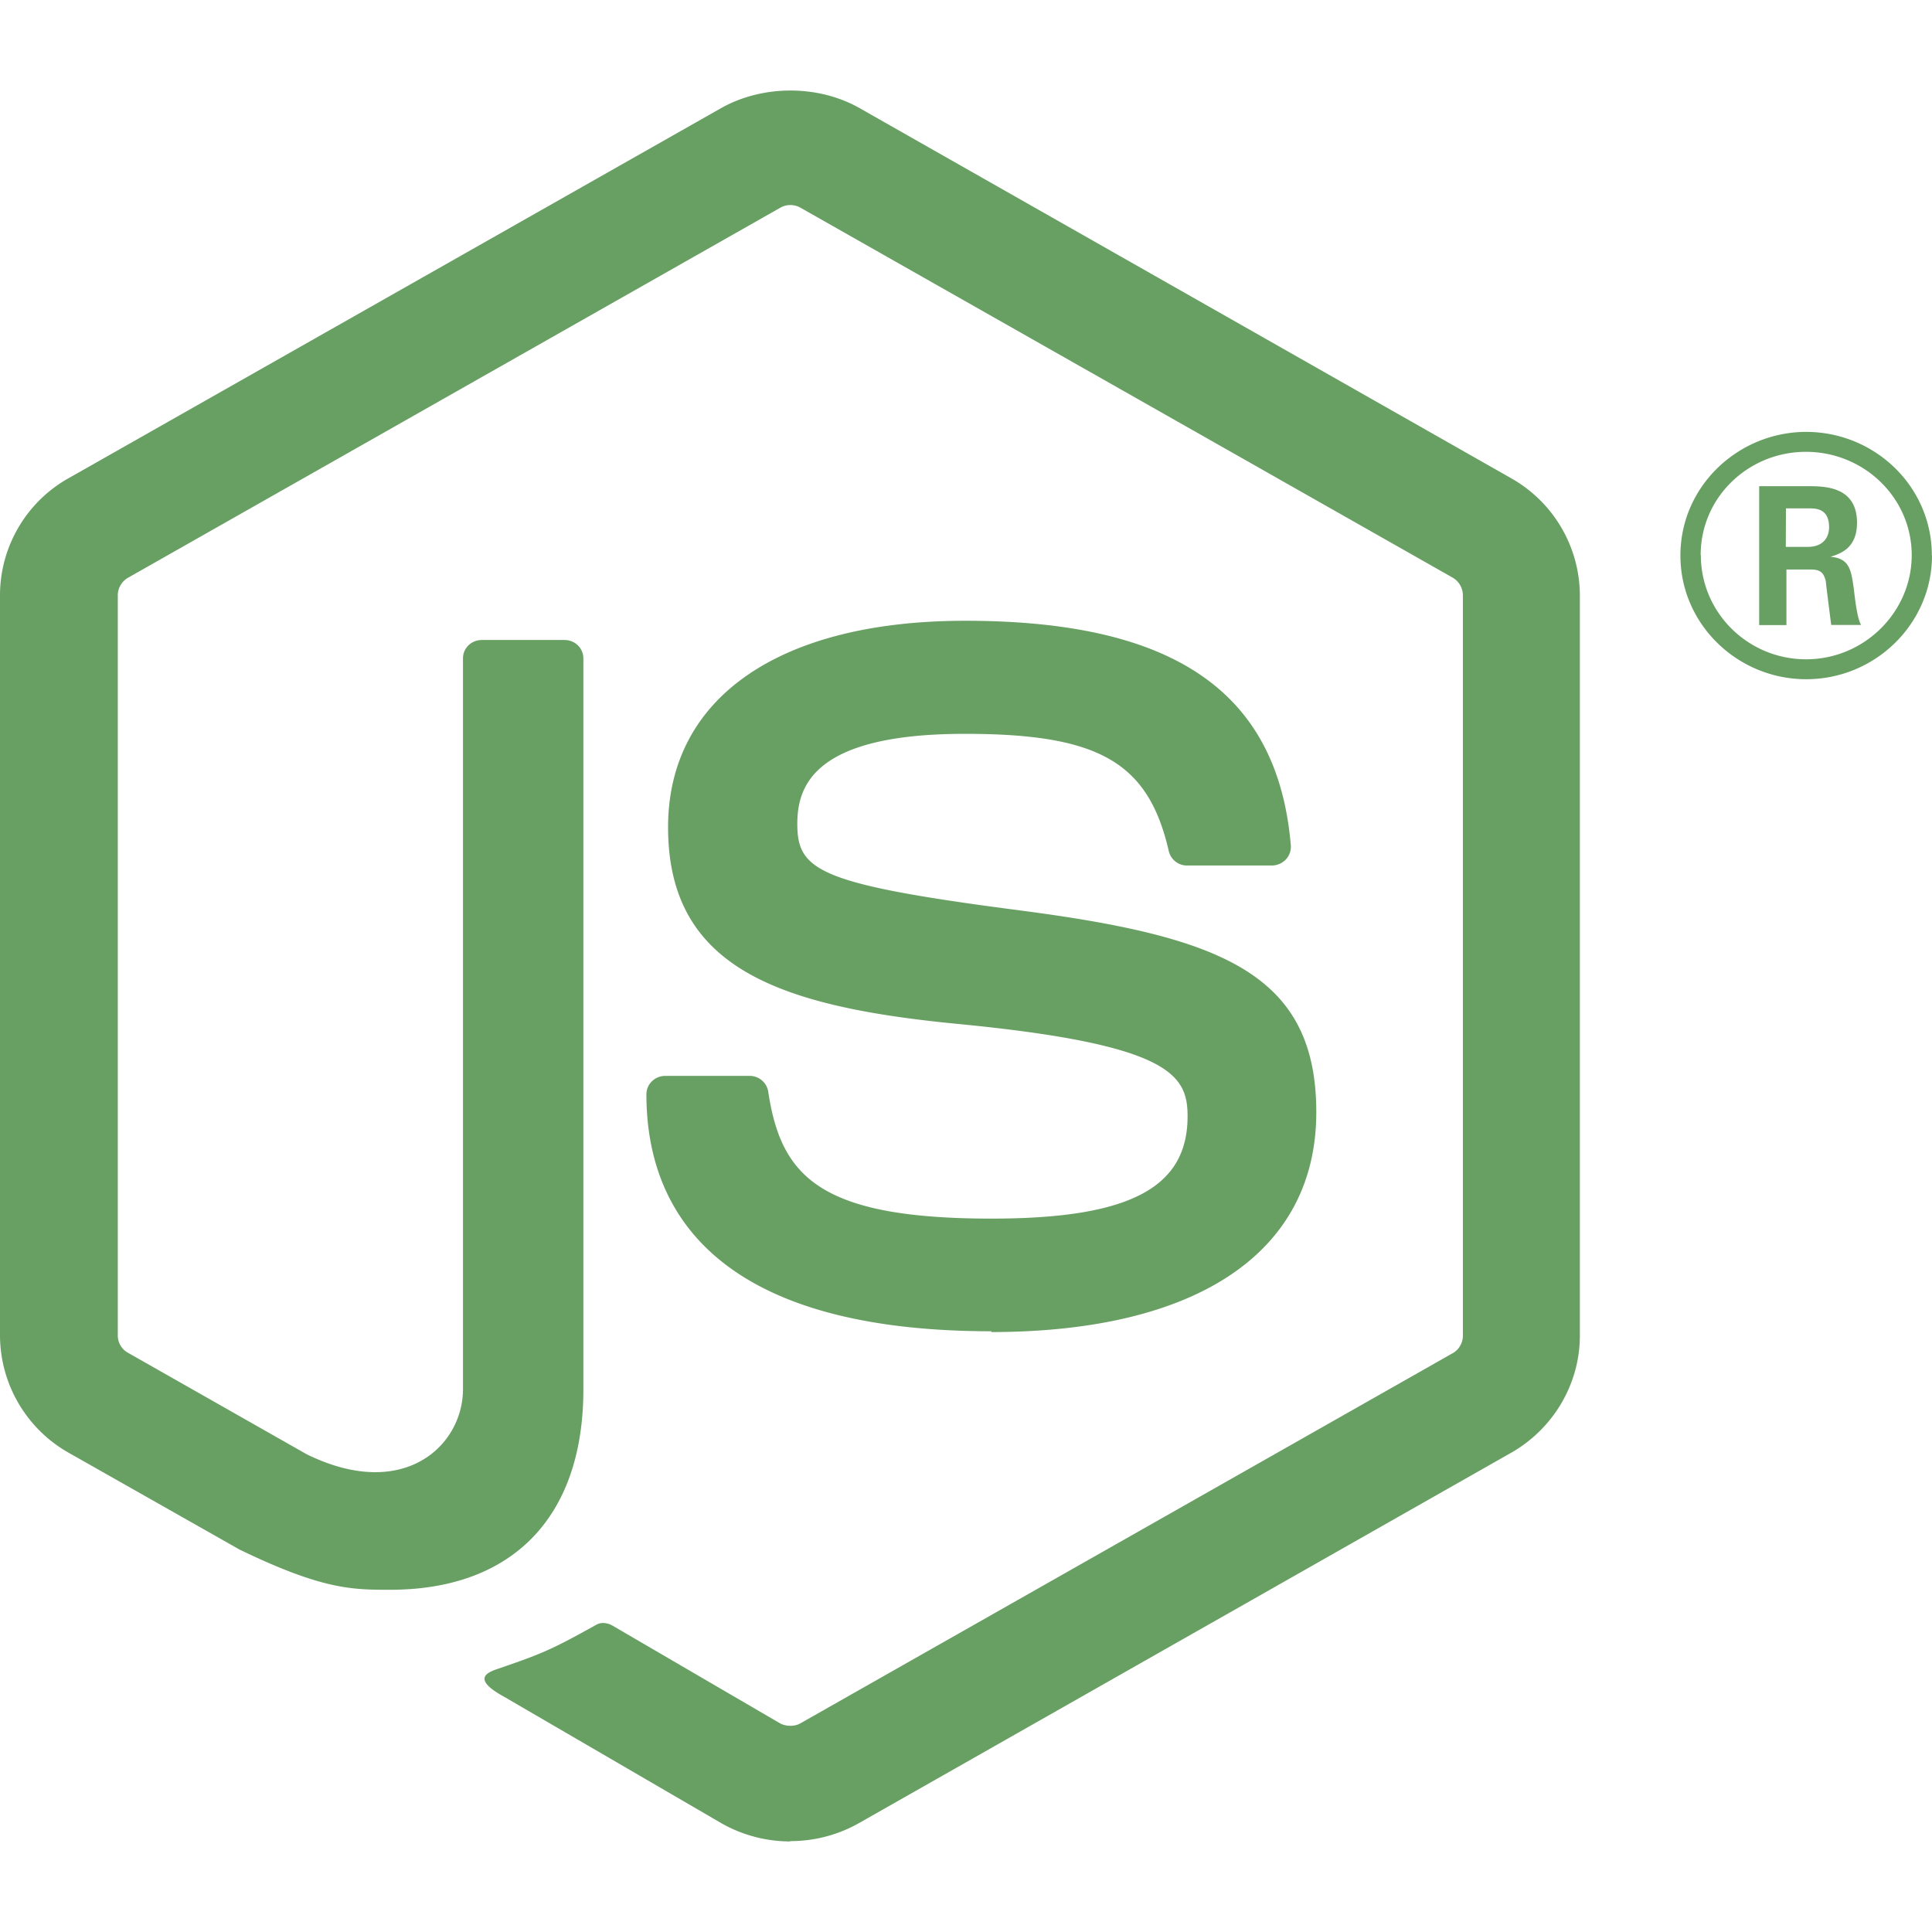
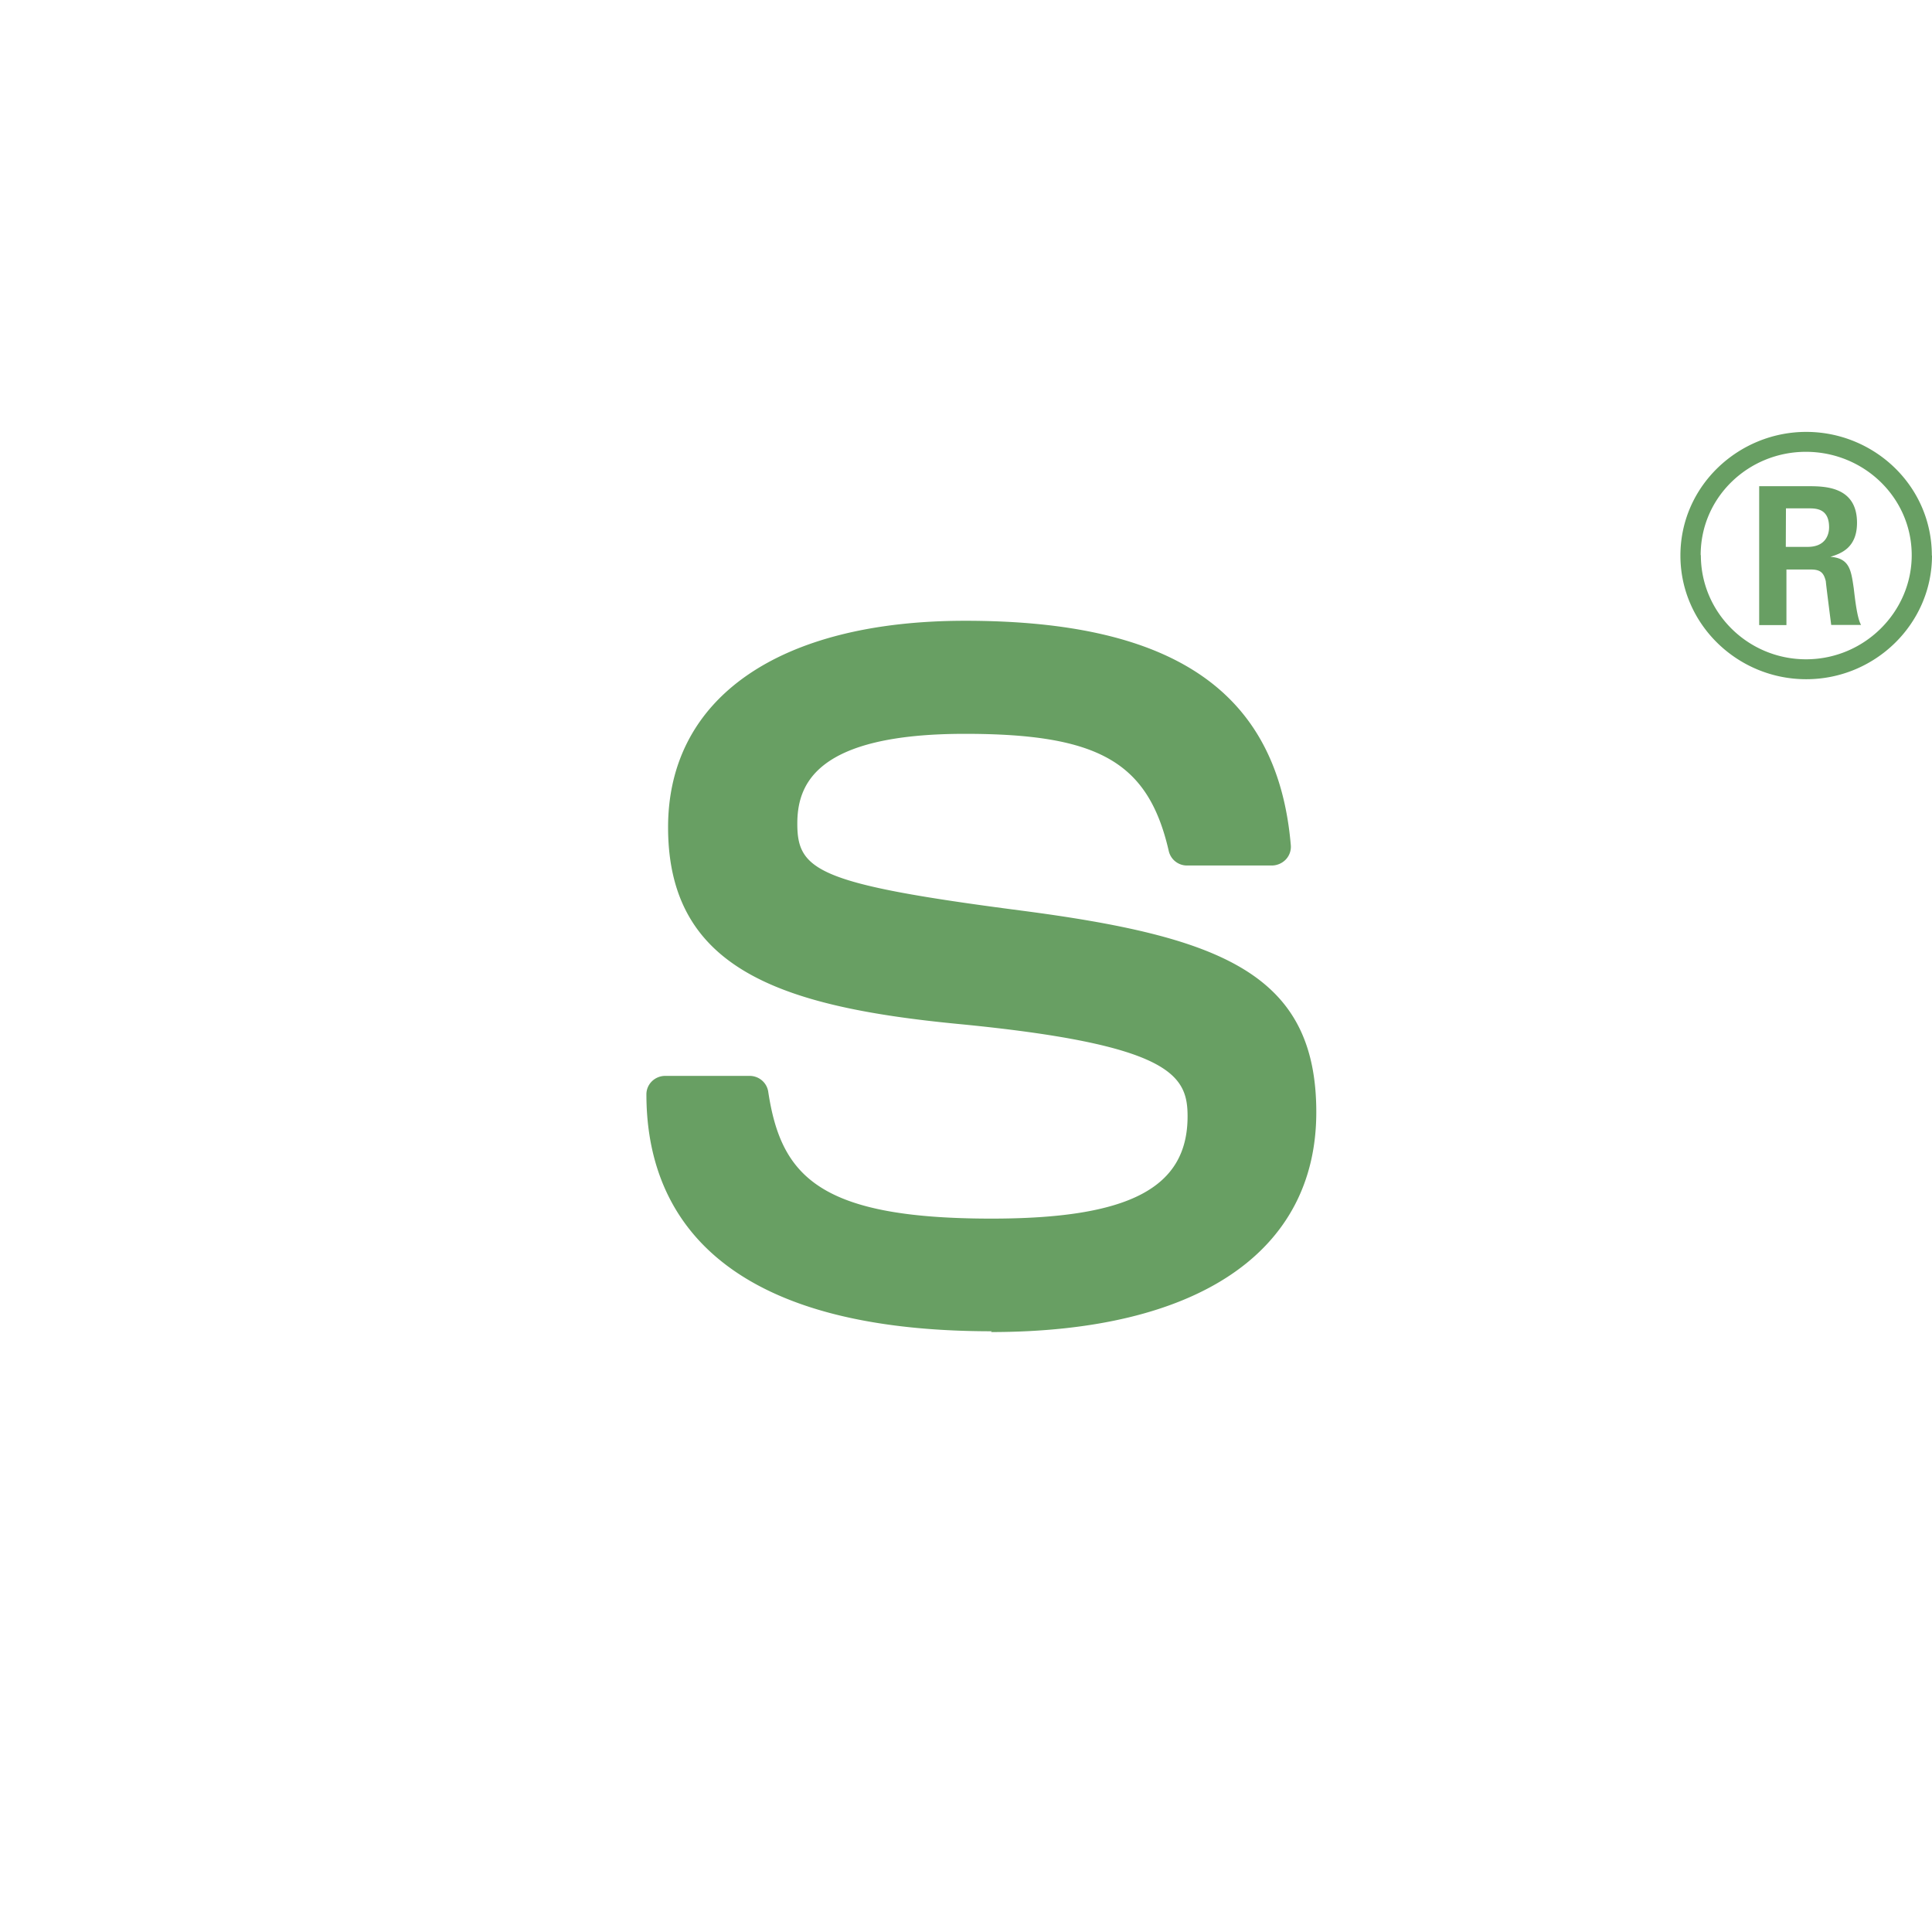
<svg xmlns="http://www.w3.org/2000/svg" width="64" height="64" fill="none">
-   <path d="M26.178 61c-.79 0-1.575-.204-2.268-.596l-7.217-4.2c-1.078-.593-.552-.803-.197-.923 1.438-.495 1.73-.607 3.264-1.463.16-.09.372-.059.537.037l5.545 3.234c.2.107.484.107.67 0L48.13 44.822c.2-.112.33-.341.33-.575V19.722a.68.68 0 0 0-.335-.585L26.516 6.88a.675.675 0 0 0-.666 0L4.244 19.137a.675.675 0 0 0-.342.58v24.525c0 .234.13.457.335.569l5.92 3.362c3.215 1.58 5.18-.282 5.18-2.154V21.813c0-.346.275-.612.627-.612h2.738c.341 0 .623.266.623.612v24.216c0 4.213-2.338 6.634-6.402 6.634-1.25 0-2.235 0-4.984-1.33L2.267 48.12A4.48 4.48 0 0 1 0 44.242V19.717c0-1.596.866-3.086 2.267-3.873L23.908 3.57c1.37-.761 3.188-.761 4.546 0l21.614 12.278a4.47 4.47 0 0 1 2.267 3.873v24.525c0 1.59-.871 3.075-2.267 3.873L28.454 60.393a4.604 4.604 0 0 1-2.278.596" fill="#689F63" />
  <path d="M32.855 44.1c-9.459 0-11.442-4.268-11.442-7.848 0-.34.28-.612.626-.612h2.792c.309 0 .569.22.617.52.422 2.797 1.678 4.208 7.398 4.208 4.556 0 6.494-1.012 6.494-3.387 0-1.367-.552-2.383-7.63-3.064-5.92-.575-9.579-1.857-9.579-6.512 0-4.288 3.68-6.841 9.843-6.841 6.922 0 10.353 2.362 10.786 7.437a.613.613 0 0 1-.168.473.649.649 0 0 1-.46.197h-2.809a.618.618 0 0 1-.606-.479c-.676-2.942-2.31-3.883-6.753-3.883-4.973 0-5.552 1.702-5.552 2.979 0 1.548.681 2 7.392 2.873 6.645.867 9.8 2.09 9.8 6.682 0 4.628-3.929 7.283-10.78 7.283l.032-.025zm26.302-25.984h.725c.595 0 .709-.41.709-.649 0-.627-.439-.627-.682-.627h-.747l-.005 1.276zm-.882-2.01h1.607c.552 0 1.634 0 1.634 1.212 0 .846-.552 1.022-.882 1.128.644.043.687.458.774 1.043.043.367.114 1 .243 1.213h-.99c-.027-.213-.178-1.383-.178-1.447-.066-.26-.157-.389-.488-.389h-.817v1.841h-.903v-4.602zm-1.932 2.287c0 1.905 1.564 3.447 3.485 3.447 1.937 0 3.5-1.574 3.5-3.447 0-1.91-1.585-3.426-3.506-3.426-1.894 0-3.485 1.495-3.485 3.42l.006.006zm7.657.01c0 2.256-1.878 4.097-4.167 4.097-2.273 0-4.167-1.82-4.167-4.096 0-2.32 1.938-4.097 4.167-4.097 2.246 0 4.162 1.783 4.162 4.097" fill="#689F63" />
</svg>